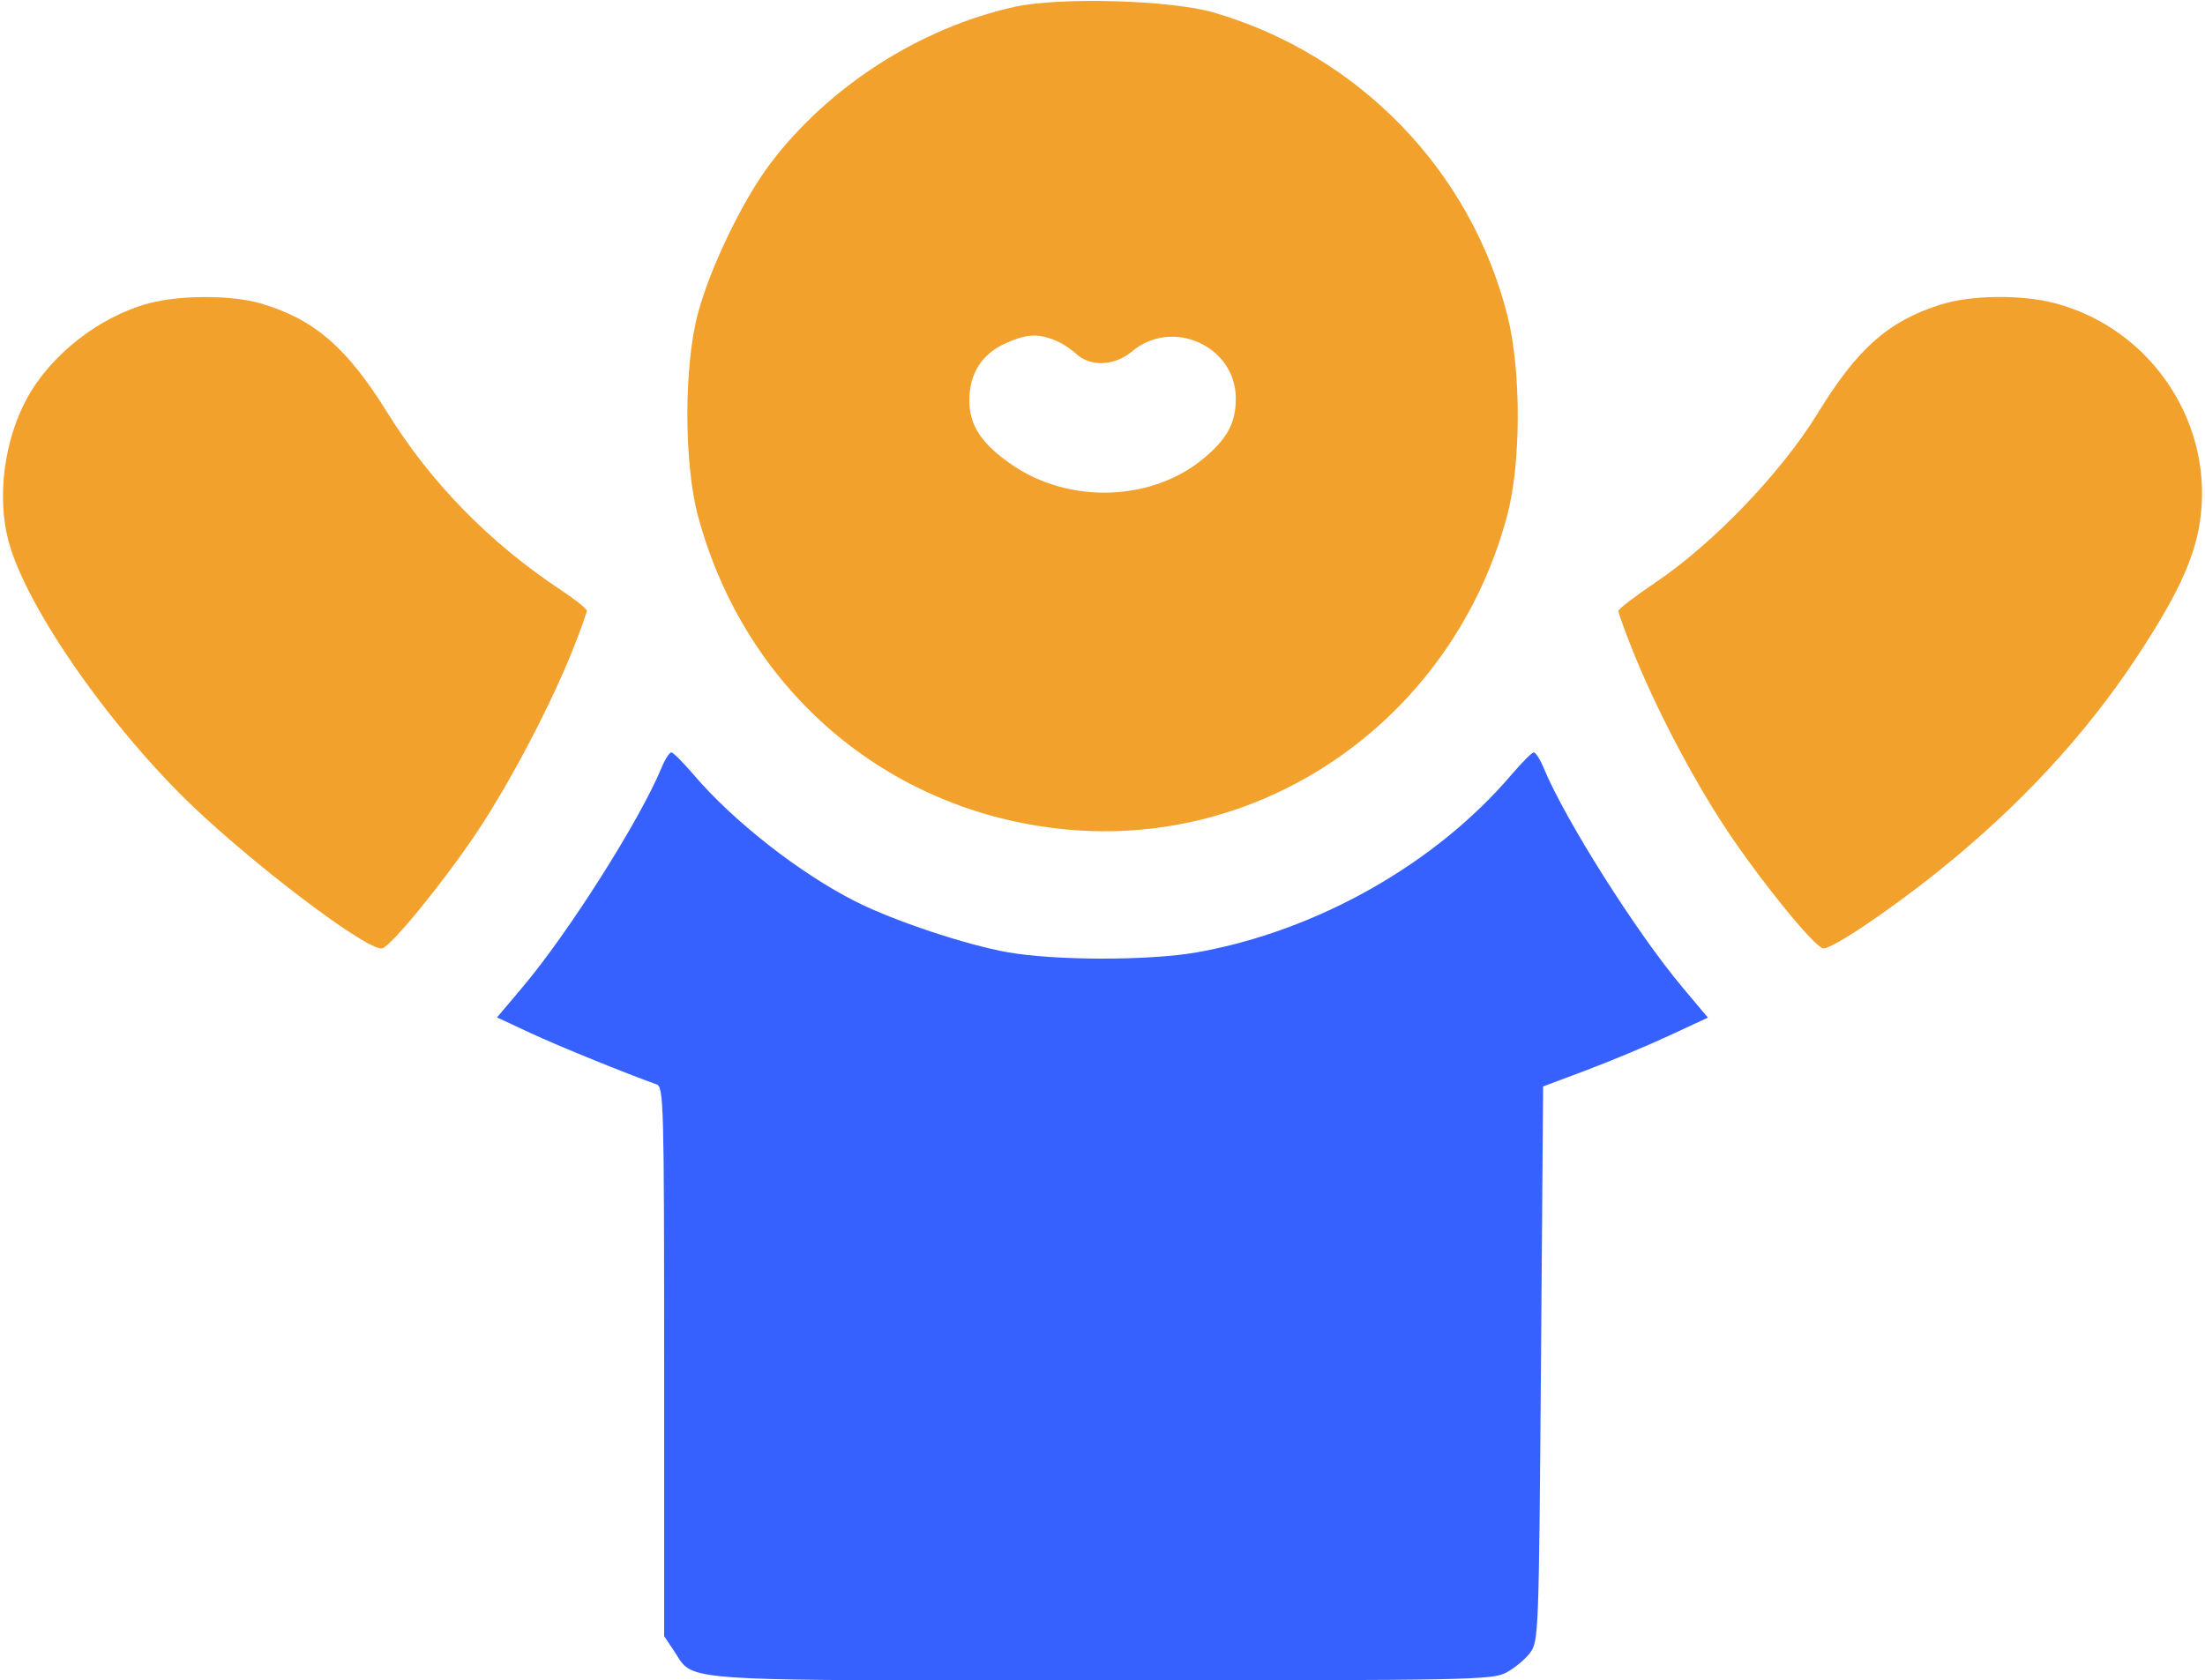
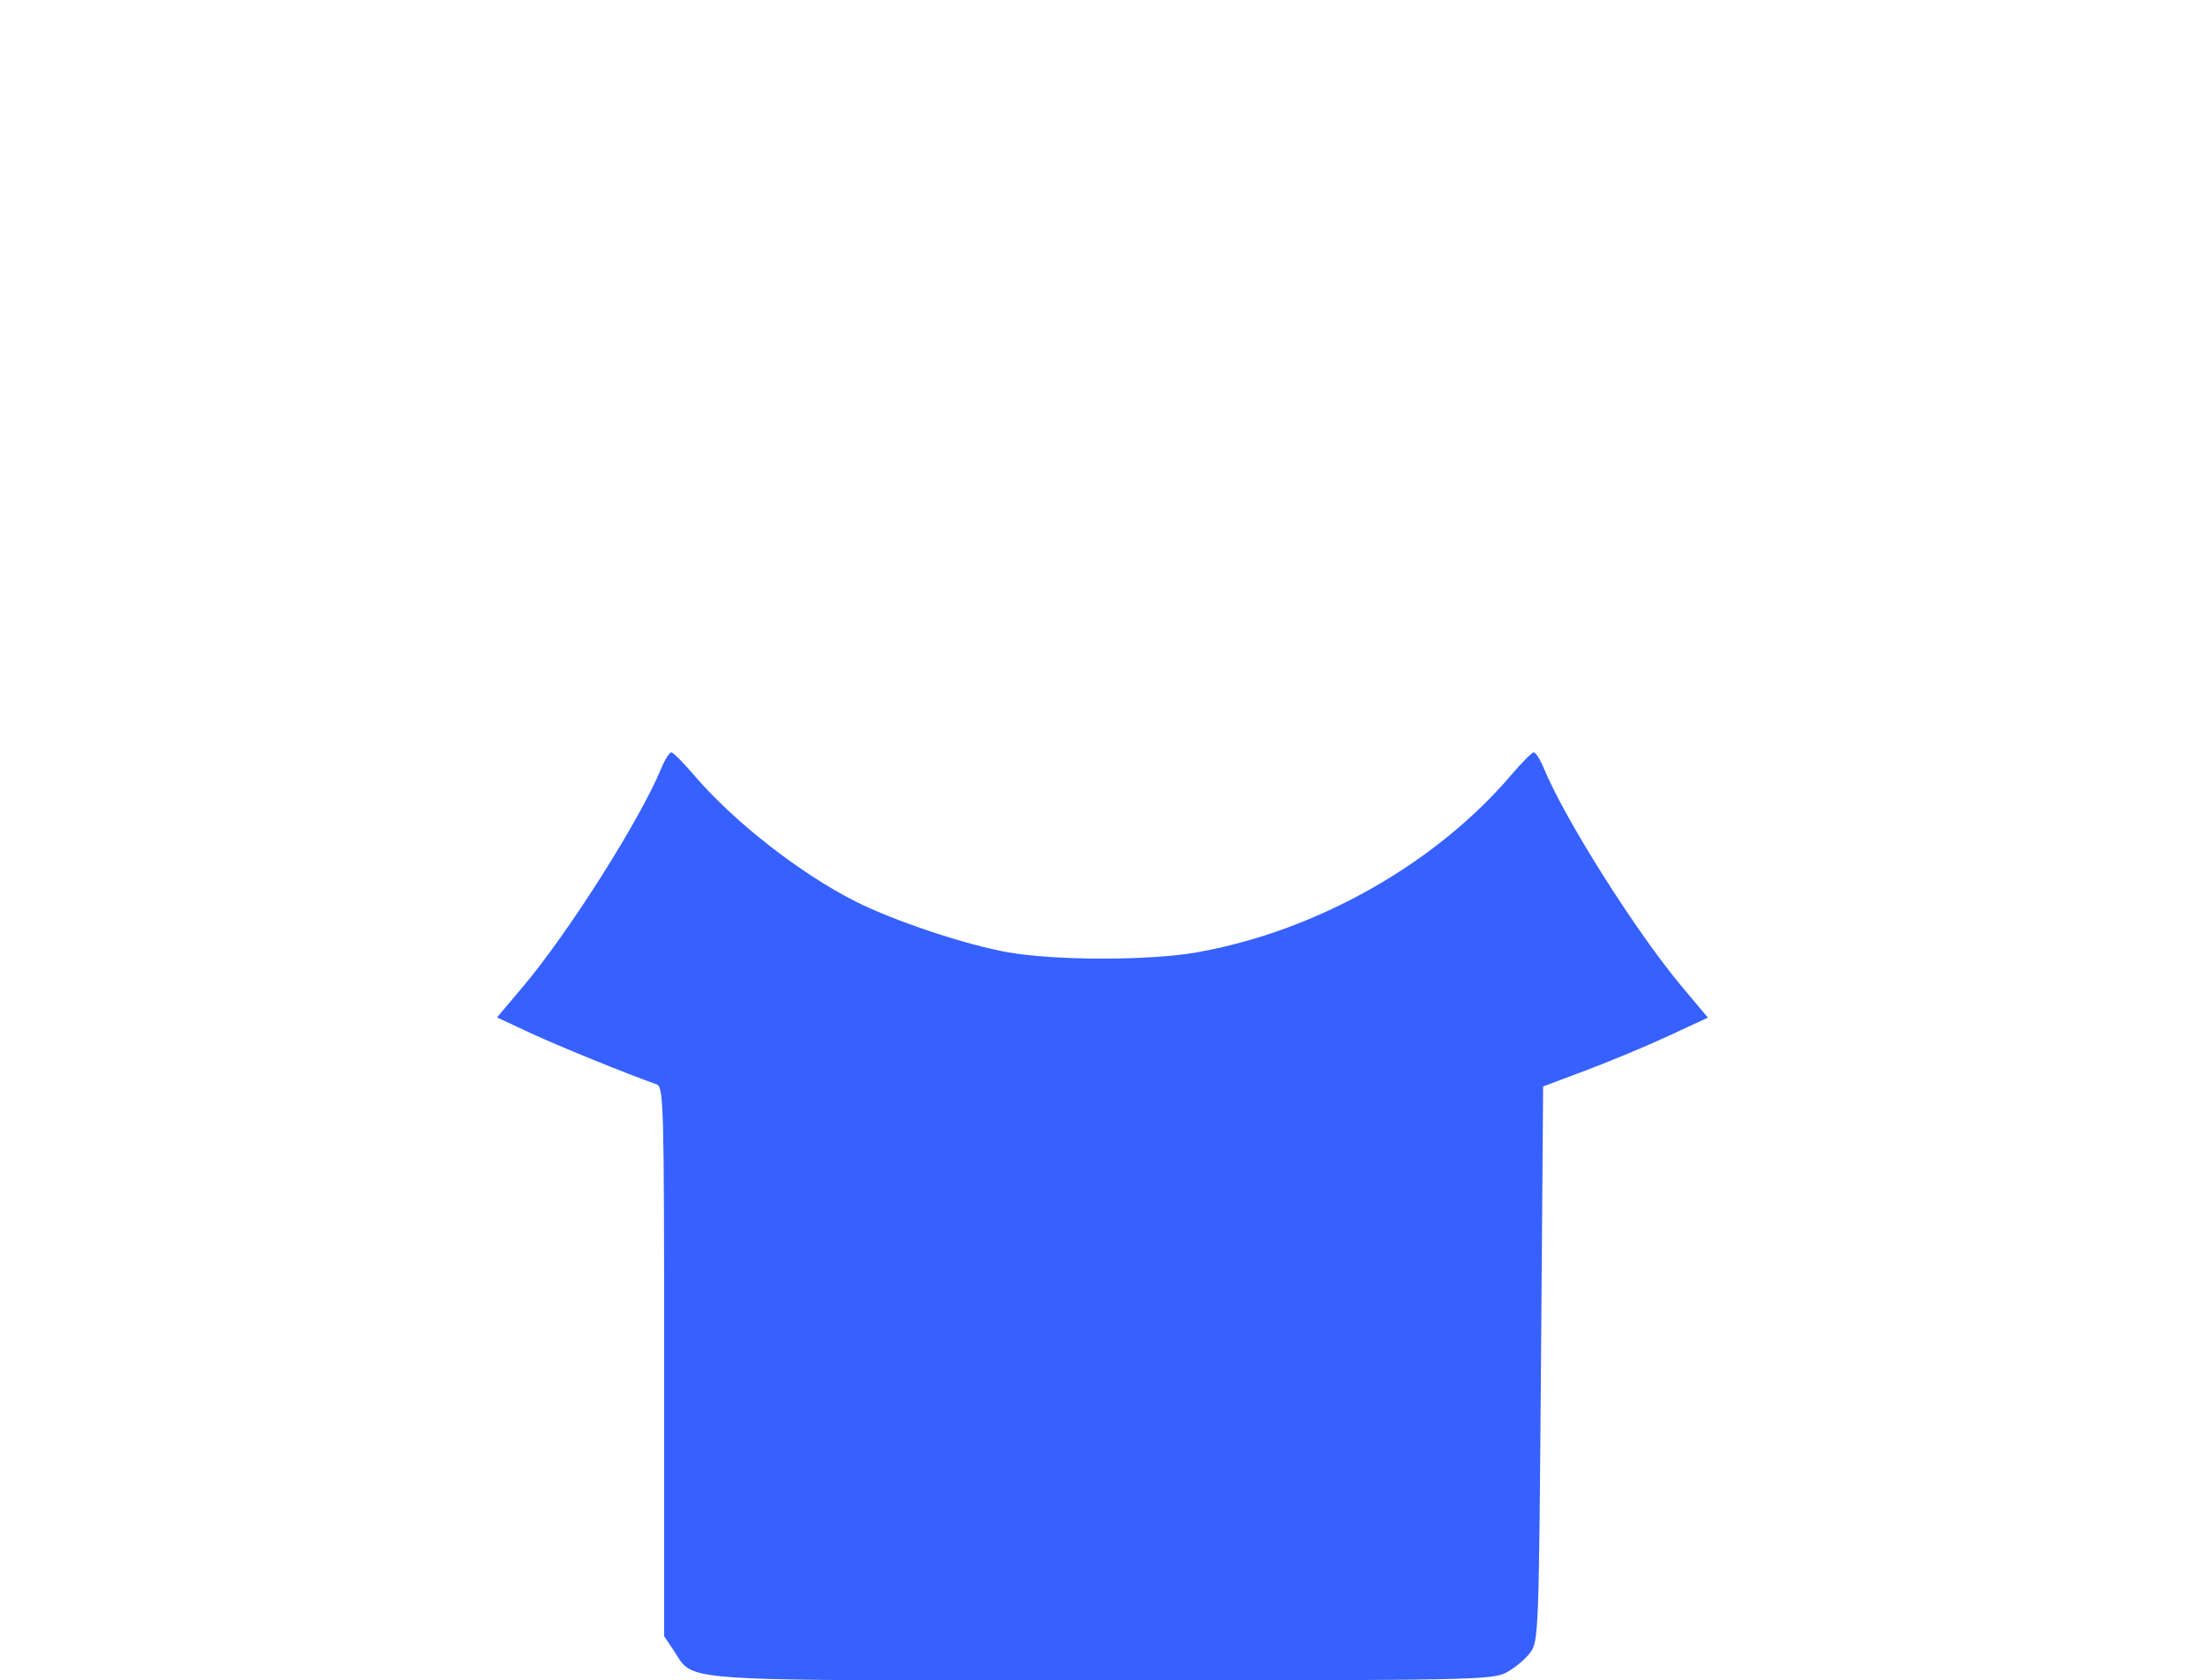
<svg xmlns="http://www.w3.org/2000/svg" width="513" height="391" viewBox="0 0 513 391" fill="none">
-   <path d="M451.35 70.914C439.234 74.789 432.126 81.105 422.847 96.244C414.487 109.883 398.588 126.47 385.264 135.455C380.452 138.7 376.514 141.713 376.514 142.149C376.514 142.586 377.899 146.442 379.592 150.719C384.937 164.221 393.665 180.95 401.612 192.923C409.418 204.685 421.564 219.693 424.049 220.647C425.598 221.241 439.044 212.274 451.083 202.616C469.792 187.609 485.12 171.063 497.07 152.978C506.162 139.218 510.251 130.616 511.682 122.245C515.624 99.181 500.829 76.48 477.979 70.528C470.133 68.484 458.416 68.654 451.35 70.914Z" fill="#F1A12C" />
-   <path d="M34.619 70.578C23.153 73.661 11.815 82.514 6.259 92.721C0.958 102.462 -0.751 115.654 1.967 125.864C6.234 141.895 27.134 171.422 47.292 189.896C63.619 204.86 86.375 221.646 88.979 220.647C91.394 219.72 103.497 204.83 111.048 193.495C118.81 181.845 128.351 163.62 133.444 150.719C135.133 146.442 136.514 142.568 136.514 142.111C136.514 141.653 133.926 139.568 130.764 137.477C113.958 126.368 100.27 112.395 90.065 95.932C80.7 80.824 73.004 74.206 60.582 70.58C53.915 68.634 41.85 68.633 34.619 70.578Z" fill="#F1A12C" />
-   <path fill-rule="evenodd" clip-rule="evenodd" d="M236.03 1.598C214.078 6.479 192.892 20.052 179.312 37.934C172.861 46.429 165.216 62.239 162.357 72.995C159.094 85.272 159.104 107.787 162.377 119.995C173.212 160.405 206.132 188.687 247.264 192.921C294.392 197.773 338.107 166.935 350.642 119.995C353.903 107.781 353.939 86.319 350.719 73.495C342.248 39.757 316.154 12.787 282.447 2.93C272.453 0.007 246.527 -0.737 236.03 1.598ZM250.32 82.289C249.052 81.101 246.747 79.648 245.199 79.062C241.221 77.555 238.633 77.758 233.785 79.959C228.413 82.397 225.523 86.99 225.518 93.097C225.513 99.019 228.366 103.323 235.549 108.226C249.032 117.429 268.397 116.635 280.37 106.387C285.644 101.872 287.514 98.288 287.514 92.693C287.514 80.558 272.754 73.874 263.379 81.762C259.308 85.187 253.658 85.415 250.32 82.289Z" fill="#F1A12C" />
  <path fill-rule="evenodd" clip-rule="evenodd" d="M153.861 178.745C148.861 190.835 132.322 216.945 121.639 229.616L115.635 236.736L123.324 240.326C129.711 243.308 145.813 249.865 152.764 252.315C154.406 252.894 154.514 256.876 154.514 316.816V380.699L156.784 384.097C157.051 384.497 157.286 384.874 157.507 385.229C157.92 385.894 158.286 386.483 158.732 387.004C162.159 391.014 170.28 391.012 240.906 390.995L241.143 390.995C245.974 390.994 251.097 390.993 256.53 390.993C342.716 390.995 347.21 390.906 350.497 389.144C352.396 388.125 354.864 386.068 355.982 384.571C357.963 381.918 358.027 380.227 358.514 317.322L359.014 252.795L369.099 249.008C374.645 246.926 383.27 243.323 388.266 241.002L397.349 236.782L391.389 229.684C380.715 216.972 364.138 190.765 359.167 178.745C358.314 176.683 357.256 175.028 356.815 175.069C356.374 175.109 354.027 177.472 351.599 180.319C333.914 201.052 306.315 216.637 278.524 221.583C267.482 223.548 245.51 223.541 234.428 221.57C224.627 219.826 208.004 214.28 199.08 209.777C186.111 203.233 170.666 191.148 161.429 180.319C159.001 177.472 156.654 175.109 156.213 175.069C155.772 175.028 154.714 176.683 153.861 178.745Z" fill="#3661FF" />
</svg>